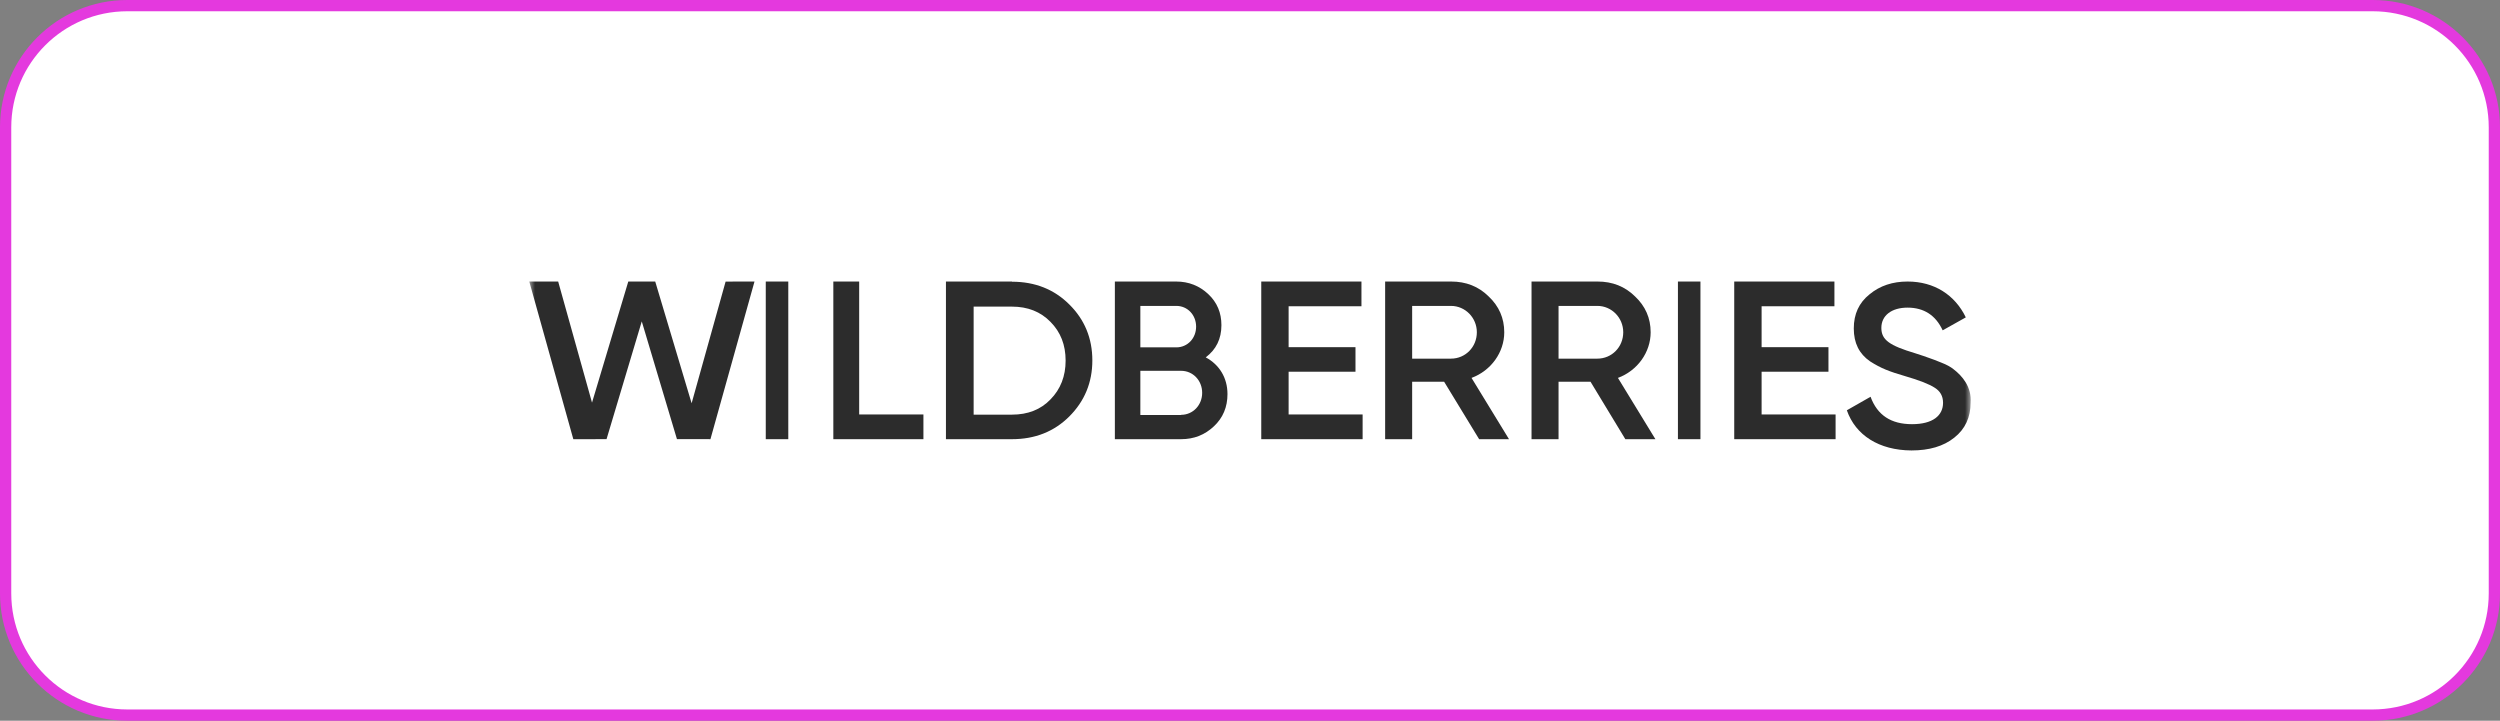
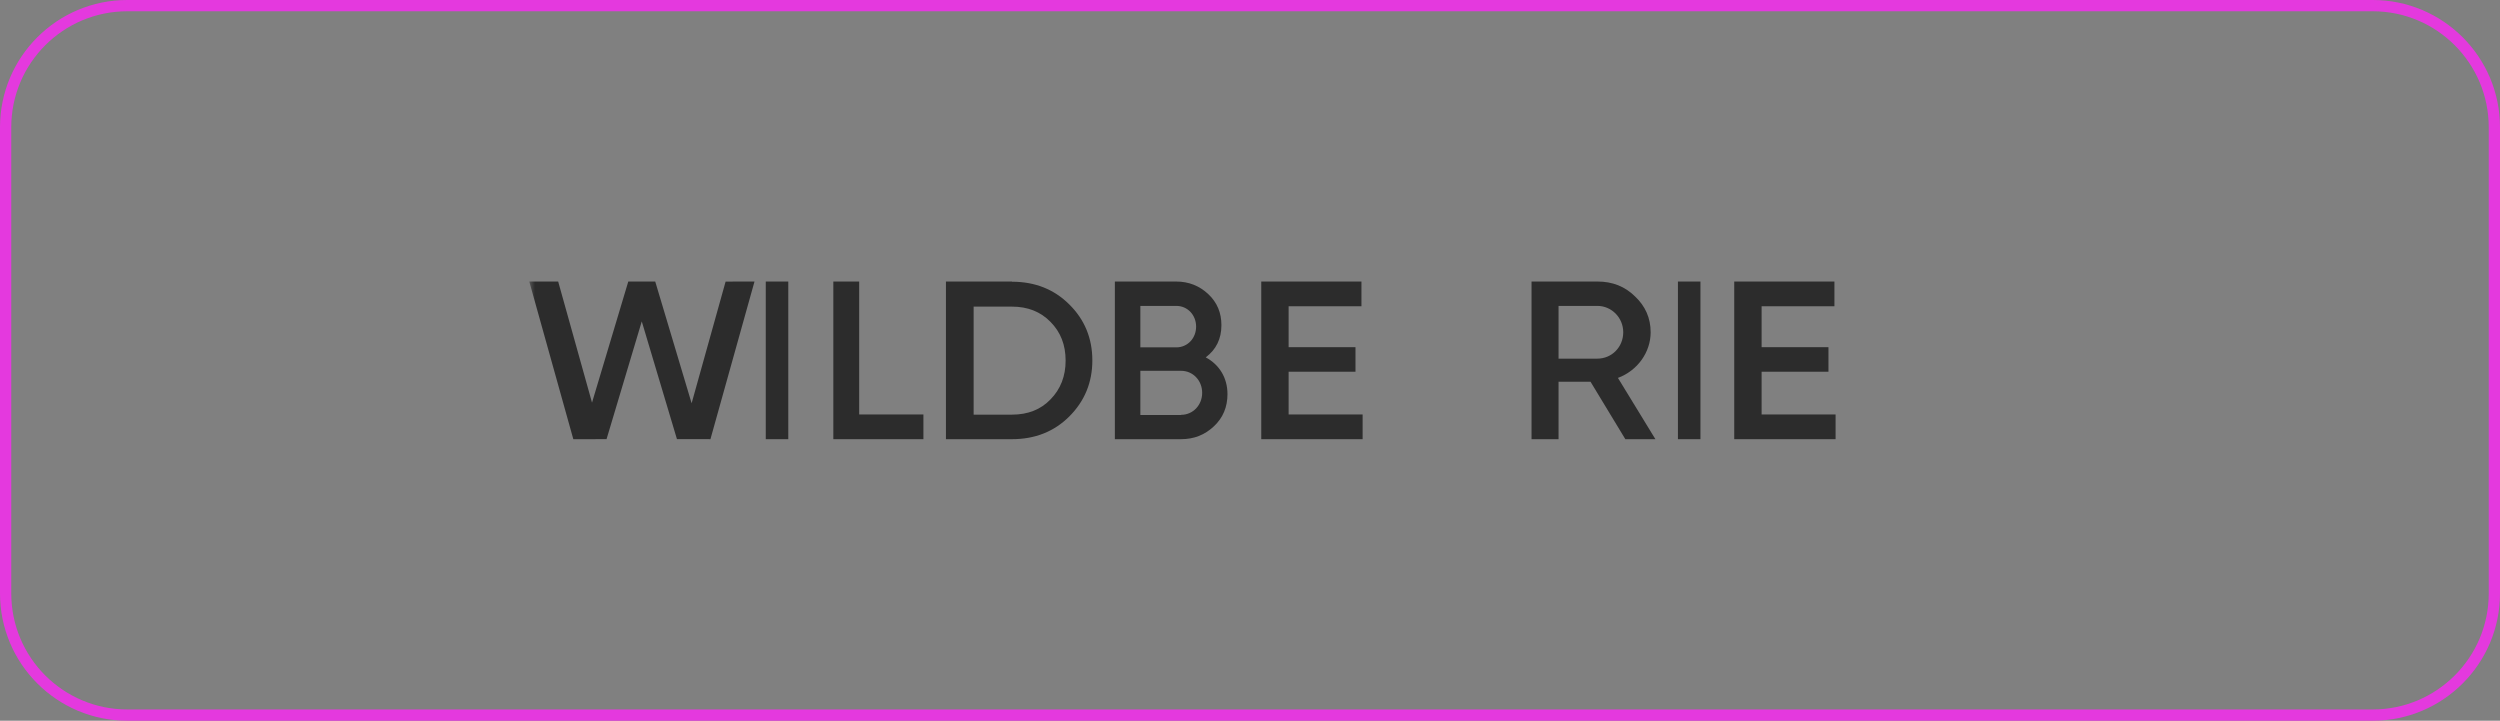
<svg xmlns="http://www.w3.org/2000/svg" width="222" height="64" viewBox="0 0 222 64" fill="none">
  <rect x="0" y="0" width="222" height="64" fill="#808080" stroke="none" />
-   <path d="M11.309 0.5H210.691C216.661 0.5 221.5 5.339 221.5 11.309V52.691C221.5 58.661 216.661 63.5 210.691 63.5H11.309C5.339 63.5 0.5 58.661 0.5 52.691V11.309C0.5 5.339 5.339 0.5 11.309 0.5Z" fill="white" />
  <path d="M11.309 0.5H210.691C216.661 0.5 221.5 5.339 221.5 11.309V52.691C221.5 58.661 216.661 63.5 210.691 63.5H11.309C5.339 63.5 0.5 58.661 0.5 52.691V11.309C0.5 5.339 5.339 0.5 11.309 0.5Z" stroke="#E439DE" />
  <mask id="mask0_40_14" style="mask-type:luminance" maskUnits="userSpaceOnUse" x="47" y="15" width="128" height="34">
    <path d="M175 15H47V49H175V15Z" fill="white" />
  </mask>
  <g mask="url(#mask0_40_14)">
    <path d="M50.911 39L47 25.001H49.566L52.571 35.753L55.792 25L58.184 25.001L61.416 35.81L64.434 25.004L67 25L63.087 38.998L60.113 38.995L56.989 28.54L53.861 38.997L50.911 39Z" fill="#2C2C2C" />
    <path d="M68 25H70V39H68V25Z" fill="#2C2C2C" />
    <path d="M76.295 36.804H82V39H74V25H76.295V36.804Z" fill="#2C2C2C" />
    <path d="M89.864 25.016C91.91 25.016 93.612 25.694 94.954 27.035C96.312 28.375 97 30.038 97 32.008C97 33.962 96.312 35.625 94.954 36.981C93.612 38.322 91.91 39 89.864 39H84V25H89.864V25.016ZM89.864 36.82C91.274 36.82 92.426 36.368 93.286 35.464C94.18 34.559 94.627 33.397 94.627 32.024C94.627 30.619 94.18 29.489 93.286 28.585C92.409 27.68 91.257 27.228 89.864 27.228H86.459V36.82H89.864Z" fill="#2C2C2C" />
    <path d="M109 34.995C109 36.142 108.605 37.095 107.798 37.853C106.991 38.612 106.041 39 104.87 39H99V25H104.443C105.567 25 106.516 25.388 107.291 26.114C108.083 26.857 108.462 27.777 108.462 28.875C108.462 30.103 107.987 31.039 107.07 31.734C108.272 32.38 109 33.542 109 34.995ZM101.263 27.164V30.846H104.459C105.456 30.846 106.215 30.038 106.215 29.005C106.215 27.971 105.456 27.164 104.459 27.164H101.263ZM104.886 36.836C105.93 36.836 106.753 35.98 106.753 34.882C106.753 33.784 105.93 32.928 104.886 32.928H101.263V36.852H104.886V36.836Z" fill="#2C2C2C" />
    <path d="M114.429 36.804H121V39H112V25H120.897V27.196H114.429V30.829H120.367V33.009H114.429V36.804Z" fill="#2C2C2C" />
-     <path d="M131.347 39L128.238 33.897H125.399V39H123V25H128.863C130.181 25 131.297 25.436 132.192 26.324C133.104 27.18 133.578 28.246 133.578 29.505C133.578 31.281 132.412 32.912 130.672 33.558L134 39H131.347ZM125.399 27.164V31.847H128.847C130.131 31.847 131.144 30.813 131.144 29.505C131.144 28.213 130.114 27.164 128.847 27.164H125.399Z" fill="#2C2C2C" />
    <path d="M144.33 39L141.238 33.897H138.399V39H136V25H141.863C143.181 25 144.297 25.436 145.192 26.324C146.104 27.18 146.578 28.246 146.578 29.505C146.578 31.281 145.412 32.912 143.672 33.558L147 39H144.33ZM138.399 27.164V31.847H141.847C143.131 31.847 144.144 30.813 144.144 29.505C144.144 28.213 143.114 27.164 141.847 27.164H138.399Z" fill="#2C2C2C" />
    <path d="M149 25H151V39H149V25Z" fill="#2C2C2C" />
    <path d="M156.43 36.804H163V39H154V25H162.897V27.196H156.43V30.829H162.367V33.009H156.43V36.804Z" fill="#2C2C2C" />
-     <path d="M164 36.433L166.106 35.233C166.705 36.867 167.921 37.667 169.787 37.667C171.636 37.667 172.543 36.9 172.543 35.767C172.543 35.167 172.286 34.733 171.807 34.433C171.327 34.117 170.437 33.767 169.171 33.4C167.749 32.983 167.047 32.717 166.054 32.083C165.096 31.417 164.616 30.467 164.616 29.167C164.616 27.883 165.078 26.883 166.02 26.133C166.945 25.367 168.075 25 169.393 25C171.773 25 173.605 26.2 174.564 28.183L172.509 29.333C171.892 28 170.848 27.317 169.393 27.317C167.972 27.317 167.064 28.017 167.064 29.117C167.064 30.183 167.783 30.683 170.061 31.367C170.626 31.55 171.037 31.683 171.293 31.783C171.567 31.867 171.927 32.017 172.389 32.2C172.869 32.383 173.245 32.6 173.468 32.783C174.256 33.383 175.094 34.367 174.991 35.75C174.991 37.05 174.512 38.1 173.536 38.867C172.577 39.633 171.311 40 169.736 40C166.859 39.983 164.77 38.65 164 36.433Z" fill="#2C2C2C" />
  </g>
</svg>